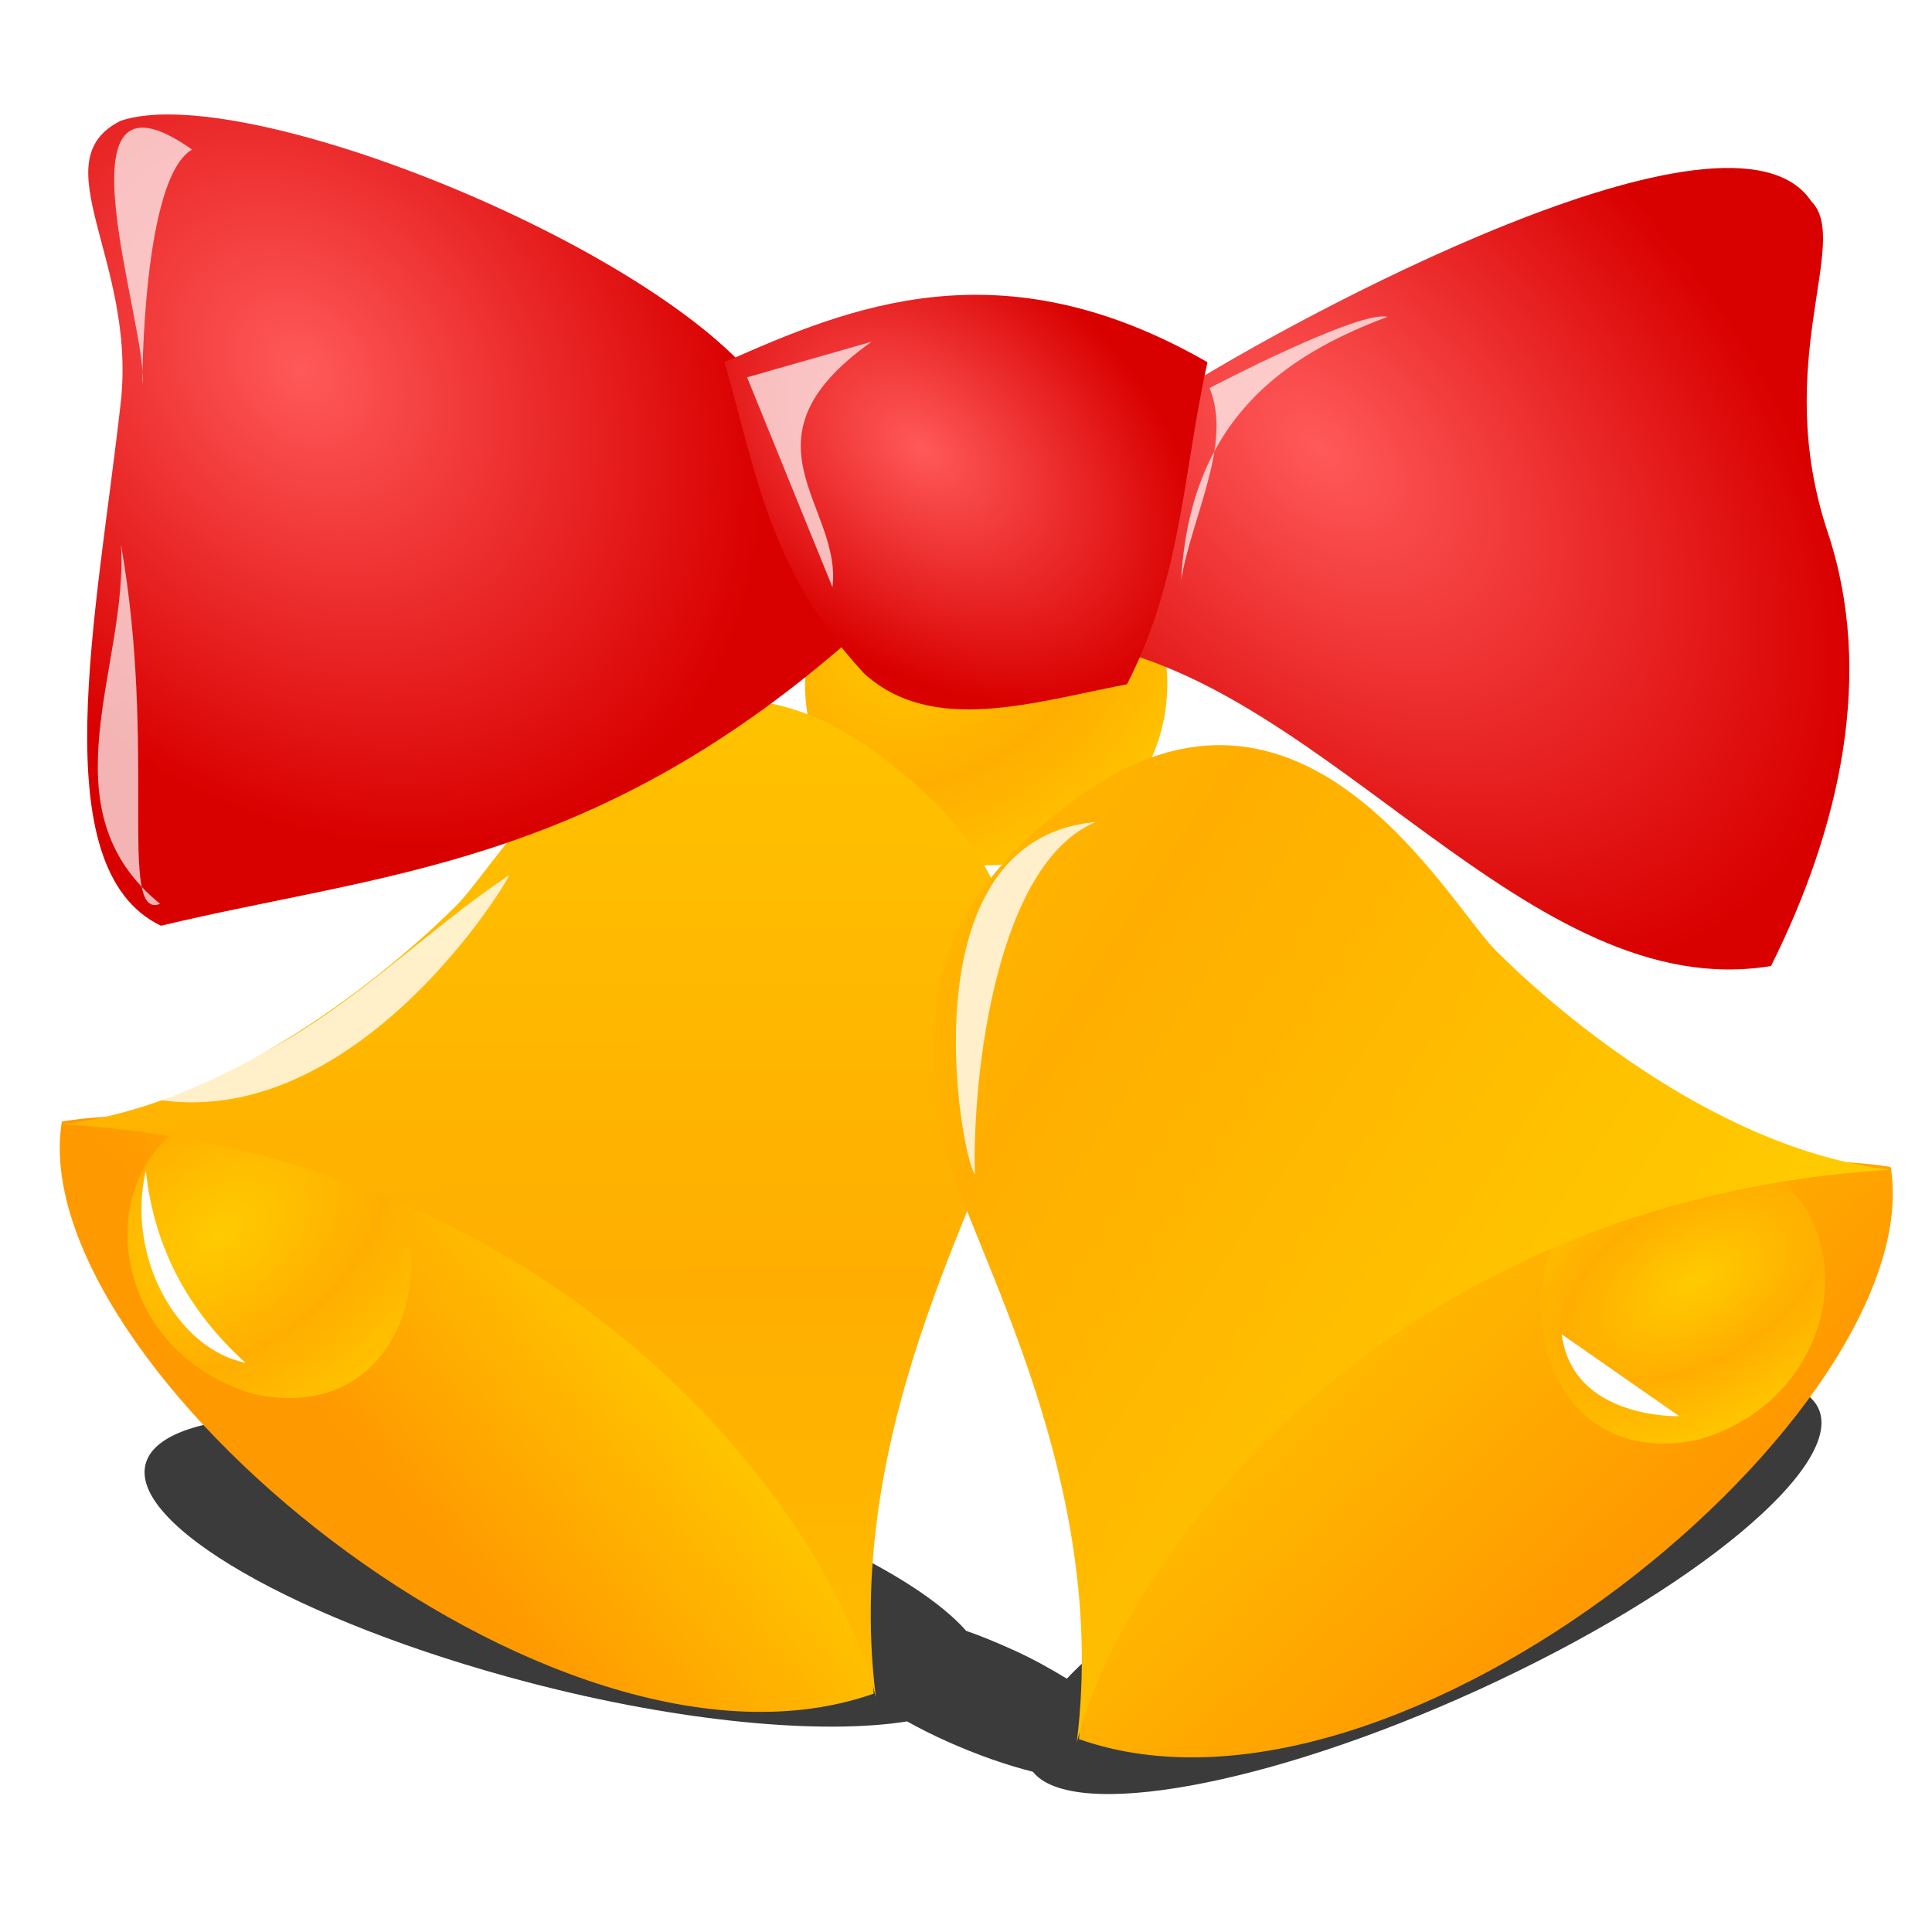
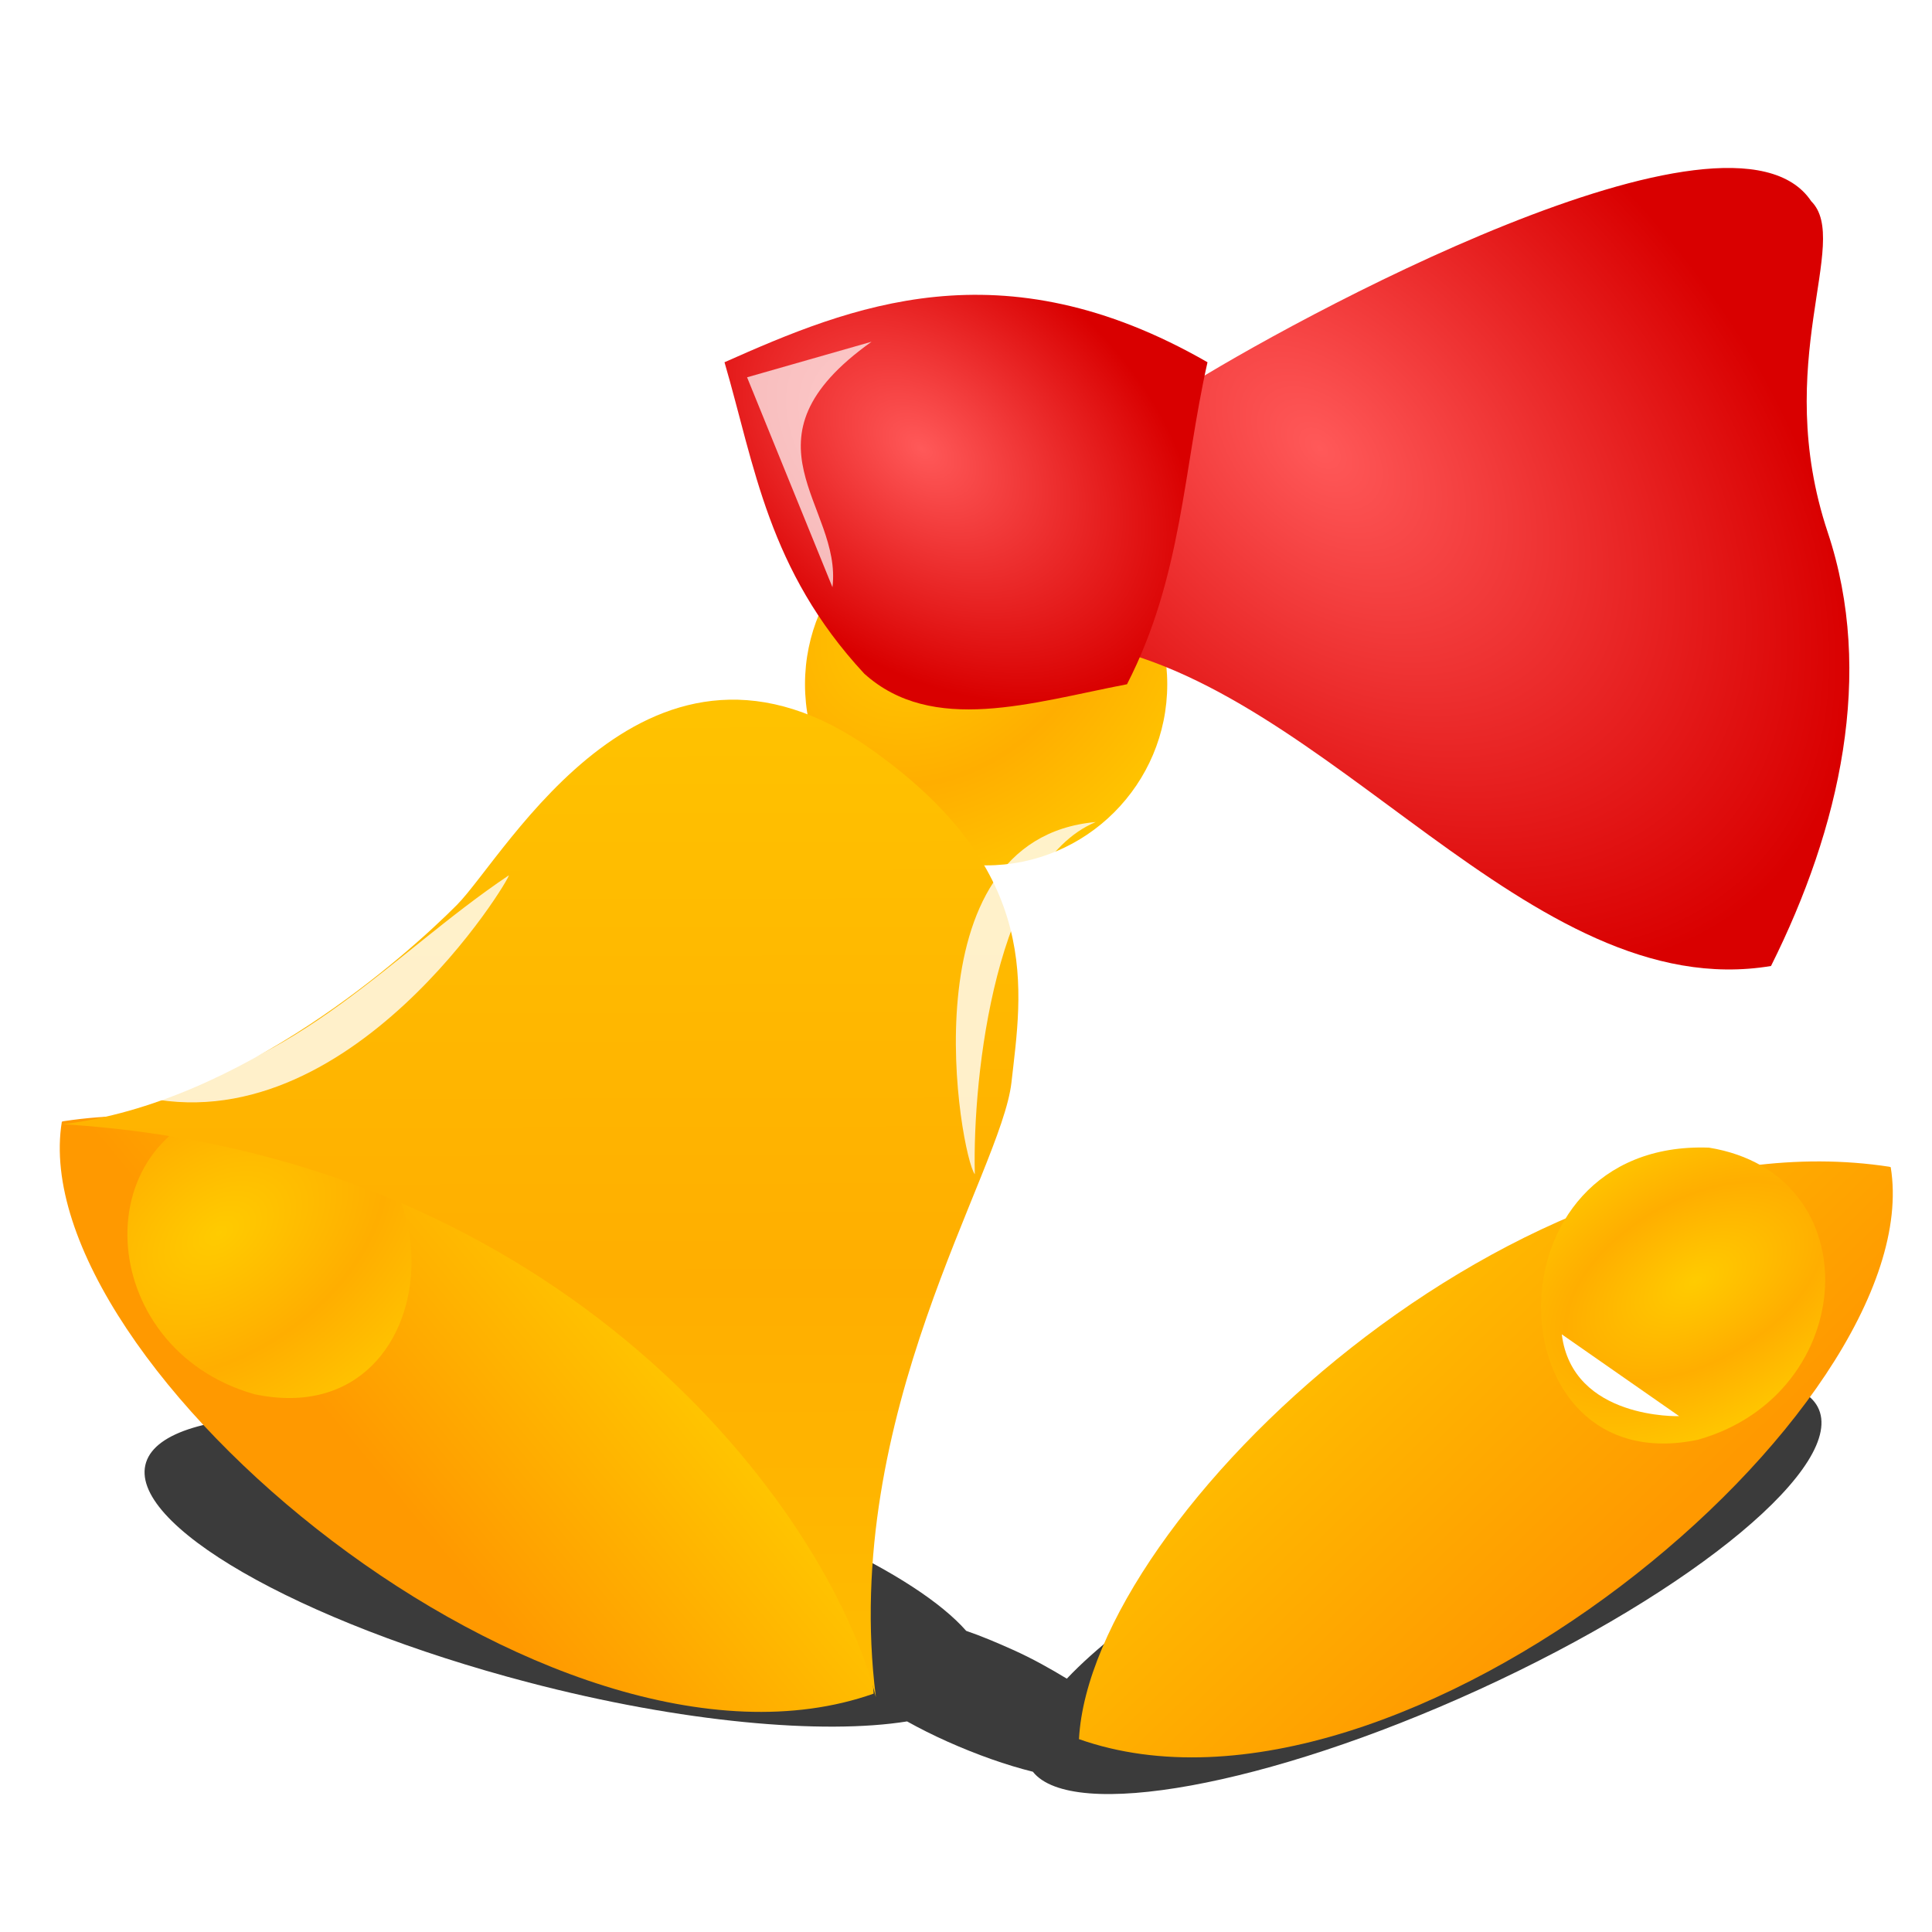
<svg xmlns="http://www.w3.org/2000/svg" xmlns:xlink="http://www.w3.org/1999/xlink" version="1.1" viewBox="0 0 48 48">
  <defs>
    <linearGradient id="a">
      <stop stop-color="#ffcb00" offset="0" />
      <stop stop-color="#ffae00" offset=".5" />
      <stop stop-color="#ffcb00" offset="1" />
    </linearGradient>
    <linearGradient id="c">
      <stop stop-color="#f90" offset="0" />
      <stop stop-color="#ffcb00" offset="1" />
    </linearGradient>
    <linearGradient id="m" x1="48.73" x2="94.271" y1="34.359" y2="59.741" gradientTransform="scale(.578 1.729)" gradientUnits="userSpaceOnUse" xlink:href="#c" />
    <linearGradient id="l" x1="119.31" x2="-.108" y1="31.065" y2="147.45" gradientTransform="scale(.868 1.152)" gradientUnits="userSpaceOnUse" xlink:href="#a" />
    <linearGradient id="k" x1="30.206" x2="117.52" y1="37.711" y2="58.168" gradientTransform="scale(.578 1.729)" gradientUnits="userSpaceOnUse" xlink:href="#c" />
    <radialGradient id="i" cx="23.981" cy="14.054" r="4.5" gradientTransform="matrix(.926 1.377 -1.671 1.123 25.261 -34.761)" gradientUnits="userSpaceOnUse" xlink:href="#a" />
    <radialGradient id="h" cx="201.65" cy="55.183" r="13.94" gradientTransform="matrix(.971 -1.487 2.115 1.637 -110.88 265.36)" gradientUnits="userSpaceOnUse" xlink:href="#a" />
    <radialGradient id="g" cx="-736.6" cy="7.91" r="13.94" gradientTransform="matrix(1.113 .218 -.352 2.13 1023.2 195.6)" gradientUnits="userSpaceOnUse" xlink:href="#a" />
    <linearGradient id="j" x1="162.9" x2="24.989" y1="116.02" y2="75.492" gradientUnits="userSpaceOnUse" xlink:href="#a" />
    <linearGradient id="b">
      <stop stop-color="#ff5959" offset="0" />
      <stop stop-color="#d90000" offset="1" />
    </linearGradient>
    <radialGradient id="f" cx="22.893" cy="10.922" r="6" gradientTransform="matrix(1.018 .81 -.534 .672 5.427 -14.731)" gradientUnits="userSpaceOnUse" xlink:href="#b" />
    <radialGradient id="e" cx="7.513" cy="9.442" r="9.417" gradientTransform="matrix(.901 1.041 -.809 .7 8.381 -5.237)" gradientUnits="userSpaceOnUse" xlink:href="#b" />
    <radialGradient id="d" cx="32.792" cy="11.287" r="9.473" gradientTransform="matrix(1.183 1.146 -.731 .755 2.25 -34.964)" gradientUnits="userSpaceOnUse" xlink:href="#b" />
    <filter id="u" x="-.174" y="-.136" width="1.348" height="1.272">
      <feGaussianBlur stdDeviation="0.371" />
    </filter>
    <filter id="t" x="-.288" y="-.146" width="1.576" height="1.292">
      <feGaussianBlur stdDeviation="0.371" />
    </filter>
    <filter id="s" x="-.46" y="-.14" width="1.921" height="1.279">
      <feGaussianBlur stdDeviation="0.371" />
    </filter>
    <filter id="r" x="-.576" y="-.1" width="2.152" height="1.199">
      <feGaussianBlur stdDeviation="0.371" />
    </filter>
    <filter id="q" x="-.325" y="-.129" width="1.65" height="1.258">
      <feGaussianBlur stdDeviation="0.47" />
    </filter>
    <filter id="p" x="-.123" y="-.2" width="1.246" height="1.4">
      <feGaussianBlur stdDeviation="0.47" />
    </filter>
    <filter id="o" x="-.301" y="-.432" width="1.603" height="1.864">
      <feGaussianBlur stdDeviation="0.366" />
    </filter>
    <filter id="n" x="-.34" y="-.184" width="1.68" height="1.368">
      <feGaussianBlur stdDeviation="0.366" />
    </filter>
    <filter id="v" x="-.055" y="-.221" width="1.109" height="1.443">
      <feGaussianBlur stdDeviation="0.949" />
    </filter>
  </defs>
  <g transform="translate(0 -1004.4)">
    <path d="m42.755 1038.7c-2.118 0.125-5.338 1.051-8.719 2.594s-6.129 3.331-7.531 4.812c-0.406-0.246-0.844-0.495-1.344-0.719-0.39-0.175-0.778-0.34-1.156-0.469-1.235-1.406-4.745-3.079-9.094-4.219-5.751-1.507-10.79-1.483-11.281 0.031-0.491 1.514 3.749 3.962 9.5 5.469 3.822 1.001 7.333 1.302 9.406 0.969 0.314 0.175 0.64 0.339 1 0.5 0.731 0.327 1.467 0.587 2.125 0.75 0.973 1.228 5.823 0.36 11.062-2.031 5.409-2.469 9.18-5.623 8.438-7.031-0.279-0.528-1.136-0.731-2.406-0.656z" fill-opacity=".769" fill-rule="evenodd" filter="url(#v)" />
    <path transform="translate(-1 1005.9)" d="m30 15.5c0 2.485-2.015 4.5-4.5 4.5s-4.5-2.015-4.5-4.5 2.015-4.5 4.5-4.5c2.485 0 4.5 2.015 4.5 4.5z" fill="url(#i)" fill-rule="evenodd" />
    <g transform="matrix(.37 0 0 .37 25.014 630.15)">
      <g transform="matrix(-.233 .647 -.594 -.214 27.23 975.78)" fill-rule="evenodd">
        <path transform="matrix(-.952 -.307 .307 -.952 210.55 127.24)" d="m29.138 44.9c-20.87 11.74-21.904 84.44 6.819 104.77 16.341-15.01 20.428-76.988-6.694-104.68-0.035-0.038-0.09-0.055-0.125-0.094z" fill="url(#m)" />
        <path d="m188.78 58.069c7.807 15.302 27.616 6.193 26.47-11.61-2.822-22.217-34.735-10.813-26.47 11.61z" fill="url(#h)" />
        <path transform="matrix(-.952 -.307 .307 -.952 210.55 127.24)" d="m28.99 45.109c28.779 44.481 18.31 89.026 6.844 104.97 19.391-20.708 47.837-22.082 55.375-26.875 7.538-4.793 18.03-10.315 16.719-32.438-1.64-29.128-30.808-24.707-37.69-25.813-6.872-1.104-28.461-5.883-41.25-19.844z" fill="url(#l)" />
      </g>
    </g>
    <g transform="matrix(-.37 0 0 .37 23.497 631.28)">
      <g transform="matrix(-.233 .647 -.594 -.214 27.23 975.78)" fill-rule="evenodd">
        <path transform="matrix(-.952 -.307 .307 -.952 210.55 127.24)" d="m29.138 44.9c-20.87 11.74-21.904 84.44 6.819 104.77 16.341-15.01 20.428-76.988-6.694-104.68-0.035-0.038-0.09-0.055-0.125-0.094z" fill="url(#k)" />
        <path d="m188.78 58.069c7.807 15.302 27.616 6.193 26.47-11.61-2.822-22.217-34.735-10.813-26.47 11.61z" fill="url(#g)" />
-         <path transform="matrix(-.952 -.307 .307 -.952 210.55 127.24)" d="m28.99 45.109c28.779 44.481 18.31 89.026 6.844 104.97 19.391-20.708 47.837-22.082 55.375-26.875 7.538-4.793 18.03-10.315 16.719-32.438-1.64-29.128-30.808-24.707-37.69-25.813-6.872-1.104-28.461-5.883-41.25-19.844z" fill="url(#j)" />
+         <path transform="matrix(-.952 -.307 .307 -.952 210.55 127.24)" d="m28.99 45.109z" fill="url(#j)" />
      </g>
    </g>
-     <path transform="translate(0 1004.4)" d="m18.811 9.47c-2.811-3.47-12.811-7.47-15.811-6.47-2 1 0.395 3.462 0 7-0.581 5.212-1.966 11.584 1 13 5.429-1.305 10.59-1.447 17-7l-2.189-6.53z" color="#000000" fill="url(#e)" />
    <path transform="translate(0 1004.4)" d="m29.384 9.665c2.616-1.665 13.616-7.665 15.616-4.665 1 1-1 4 0.41 8.227 1.168 3.505 0.307 7.338-1.41 10.773-6 1-11-7-17-8l2.384-6.335z" color="#000000" fill="url(#d)" />
    <path transform="translate(0 1004.4)" d="m21.47 16.735c1.696 1.532 4.173 0.718 6.53 0.265 1.371-2.667 1.397-5.333 2-8-5.131-2.952-8.887-1.382-12 0 0.753 2.578 1.08 5.157 3.47 7.735z" color="#000000" fill="url(#f)" />
    <path transform="translate(0 1004.4)" d="m4.773 3.717c-3.593-2.538-1.046 4.523-1.238 5.834 0 0 0-5.127 1.237-5.834z" color="#000000" fill="#fff" fill-opacity=".705" filter="url(#s)" />
    <path transform="translate(0 1004.4)" d="m3.005 13.529c0.198 3.004-1.948 6.55 0.972 8.927-1.056 0.422-0.07-3.826-0.972-8.927z" color="#000000" fill="#fff" fill-opacity=".705" filter="url(#r)" />
    <path transform="translate(0 1004.4)" d="m21.655 8.49-3.094 0.884 2.121 5.215c0.252-2.023-2.474-3.65 0.972-6.099z" color="#000000" fill="#fff" fill-opacity=".705" filter="url(#t)" />
-     <path transform="translate(0 1004.4)" d="m34.471 7.872c-0.707-0.177-4.419 1.768-4.419 1.768 0.571 1.389-0.439 3.174-0.707 4.773 0.222-3.999 2.567-5.581 5.127-6.541z" color="#000000" fill="#fff" fill-opacity=".705" filter="url(#u)" />
    <path transform="translate(0 1004.4)" d="m3.447 27.229c3.997-0.707 6.252-3.505 9.192-5.48 0.095-0.014-3.949 6.751-9.192 5.48z" color="#000000" fill="#fff" fill-opacity=".79" filter="url(#p)" />
    <path transform="translate(0 1004.4)" d="m27.224 20.423c-2.465 1.023-3.067 6.259-3.005 8.75-0.348-0.425-1.778-8.321 3.005-8.75z" color="#000000" fill="#fff" fill-opacity=".79" filter="url(#q)" />
-     <path transform="translate(0 1004.4)" d="m3.624 29.085c0.208 1.961 1.089 3.518 2.475 4.773-1.712-0.342-2.974-2.663-2.475-4.773z" color="#000000" fill="#fff" filter="url(#n)" />
    <path transform="translate(0 1004.4)" d="m38.802 33.151 2.917 2.033s-2.652 0.088-2.917-2.033z" color="#000000" fill="#fff" filter="url(#o)" />
  </g>
</svg>